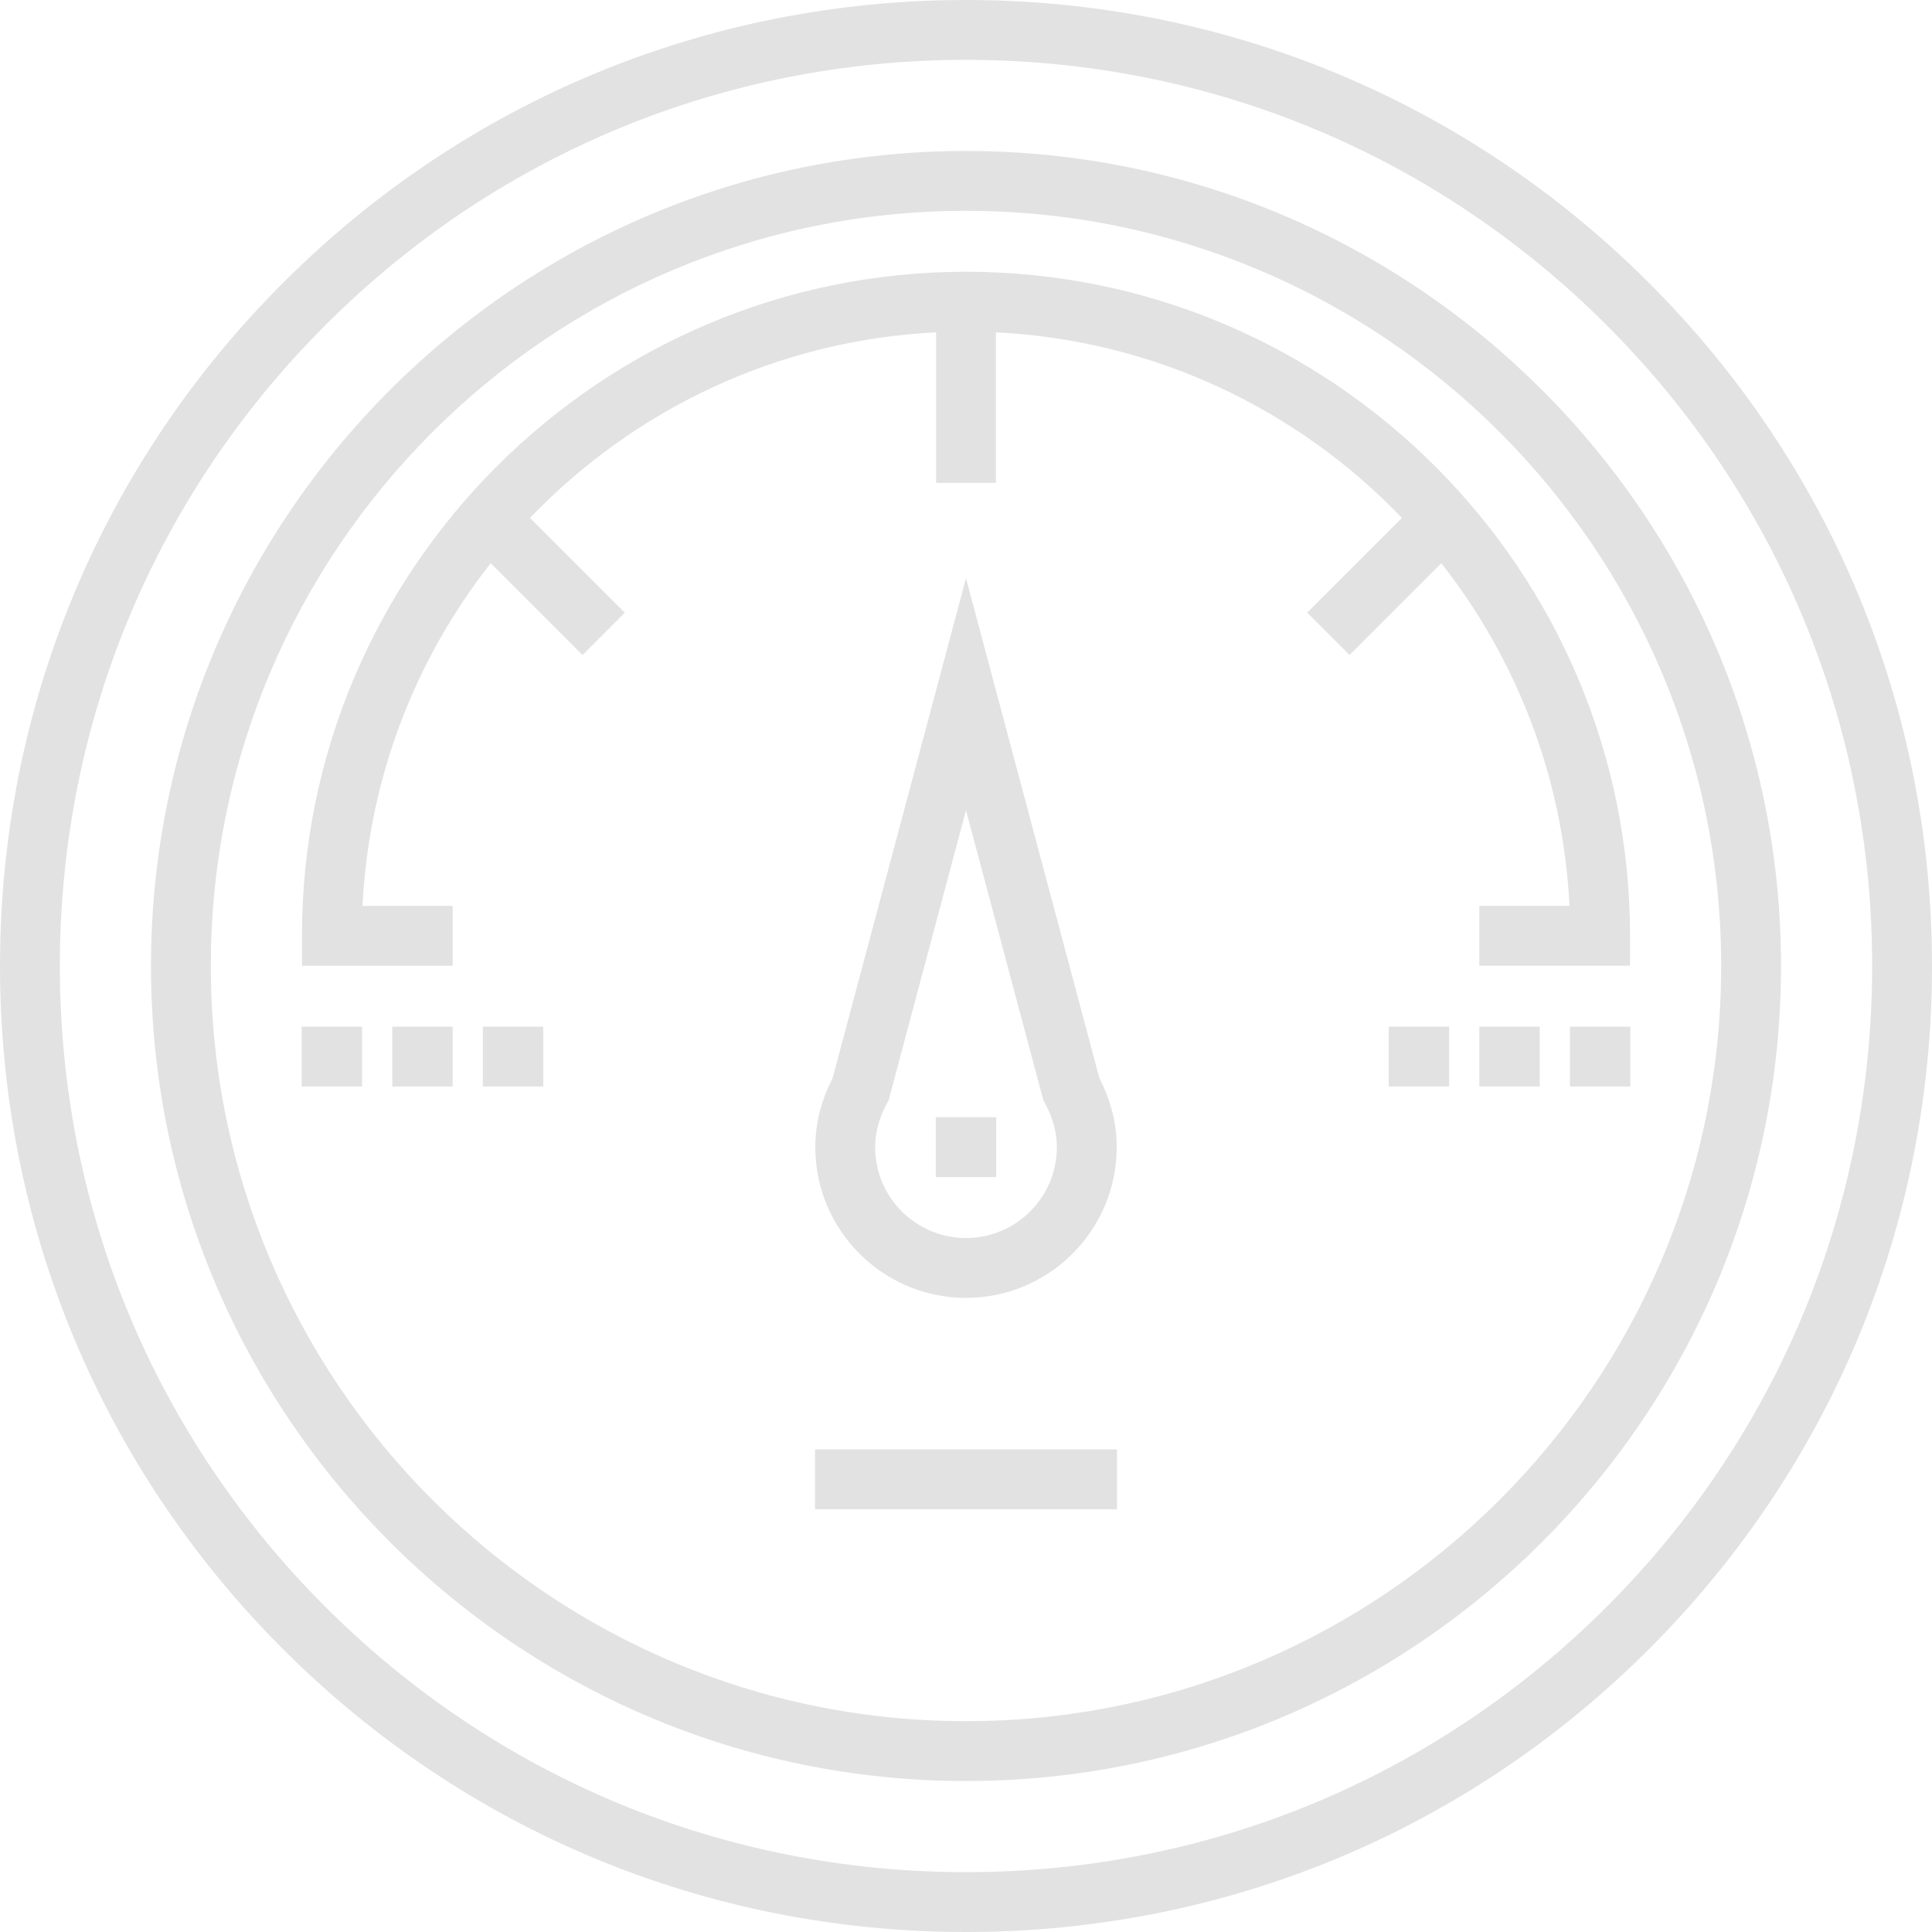
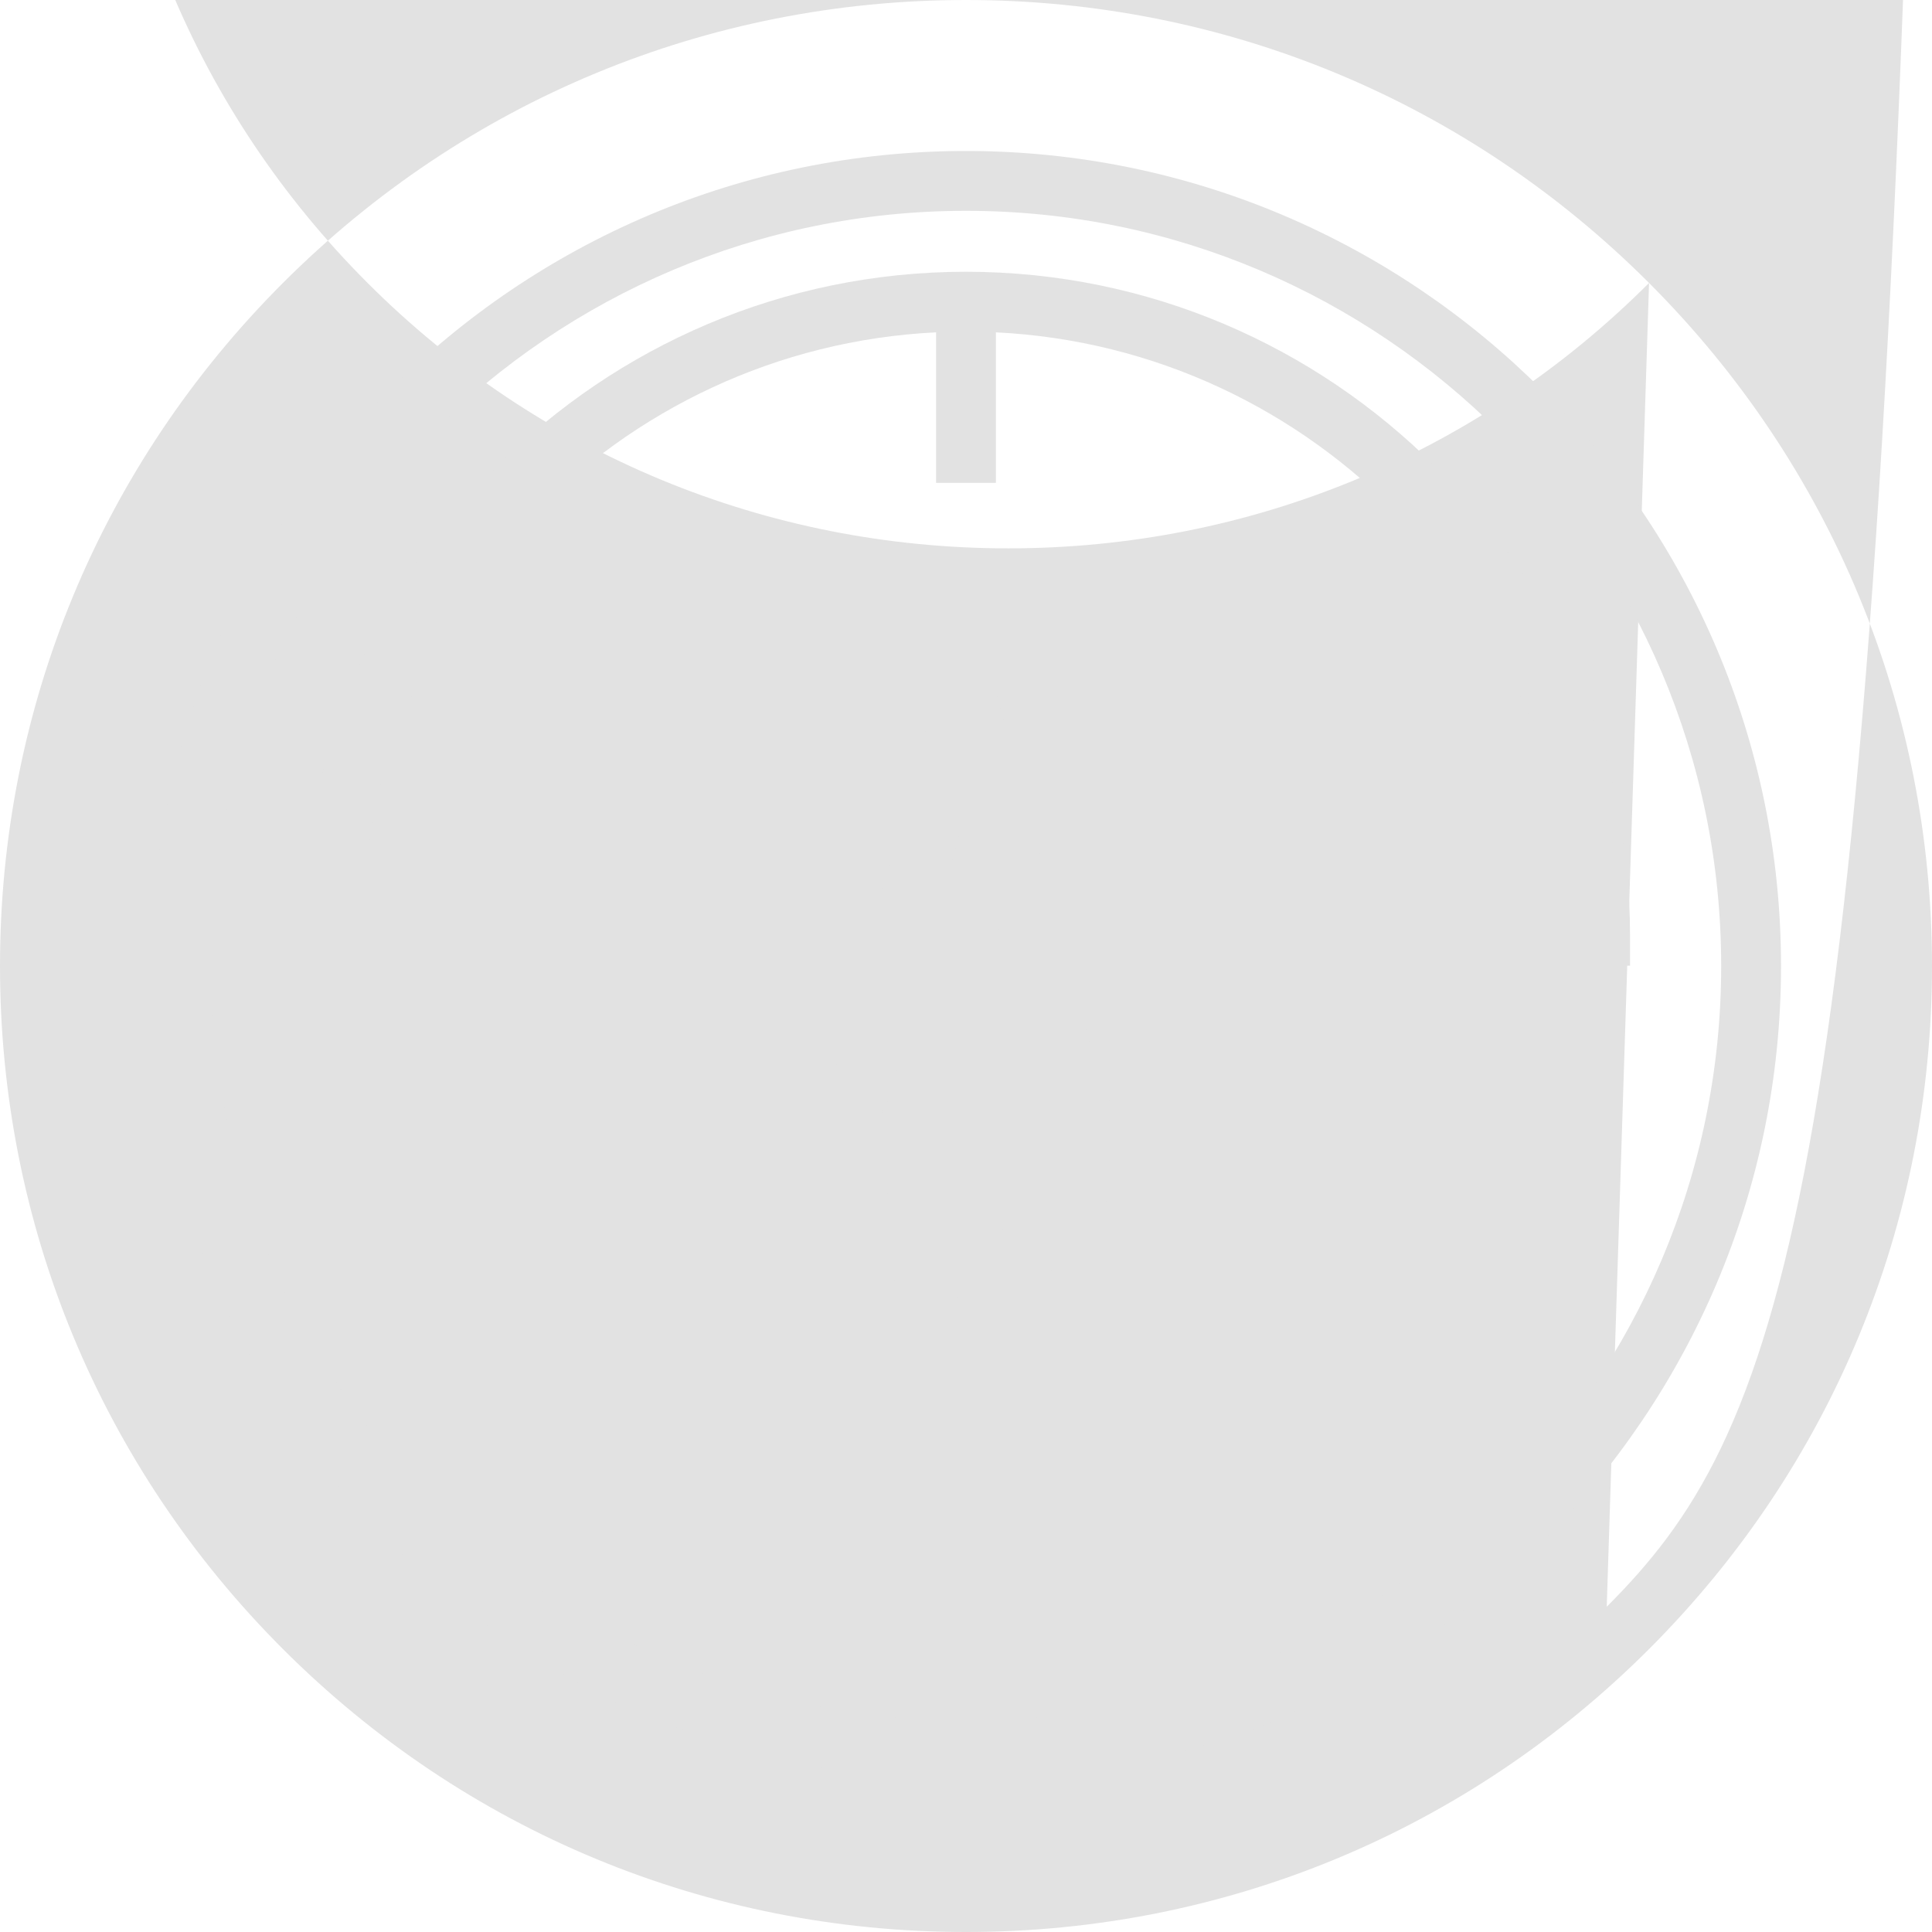
<svg xmlns="http://www.w3.org/2000/svg" version="1.1" id="Layer_1" x="0px" y="0px" viewBox="0 0 512.001 512.001" style="enable-background:new 0 0 512.001 512.001;" xml:space="preserve">
  <g>
    <g>
      <g>
-         <path d="M437.017,74.983C388.664,26.629,324.377,0,256.001,0S123.337,26.629,74.983,74.983C26.629,123.336,0,187.624,0,256.001 s26.629,132.663,74.983,181.017c48.353,48.353,112.64,74.983,181.017,74.983c68.378,0,132.663-26.63,181.017-74.983 c48.353-48.353,74.983-112.64,74.983-181.017C512,187.624,485.371,123.336,437.017,74.983z M425.804,425.804 c-45.358,45.358-105.662,70.338-169.803,70.338c-64.141,0-124.444-24.98-169.803-70.338 c-45.359-45.36-70.339-105.663-70.339-169.803s24.98-124.444,70.338-169.803c45.36-45.359,105.664-70.339,169.804-70.339 c64.142,0,124.445,24.98,169.803,70.338c45.358,45.358,70.338,105.663,70.338,169.803 C496.142,320.141,471.162,380.445,425.804,425.804z" fill="#000000" style="fill: rgb(226, 226, 226);" />
+         <path d="M437.017,74.983C388.664,26.629,324.377,0,256.001,0S123.337,26.629,74.983,74.983C26.629,123.336,0,187.624,0,256.001 s26.629,132.663,74.983,181.017c48.353,48.353,112.64,74.983,181.017,74.983c68.378,0,132.663-26.63,181.017-74.983 c48.353-48.353,74.983-112.64,74.983-181.017C512,187.624,485.371,123.336,437.017,74.983z c-45.358,45.358-105.662,70.338-169.803,70.338c-64.141,0-124.444-24.98-169.803-70.338 c-45.359-45.36-70.339-105.663-70.339-169.803s24.98-124.444,70.338-169.803c45.36-45.359,105.664-70.339,169.804-70.339 c64.142,0,124.445,24.98,169.803,70.338c45.358,45.358,70.338,105.663,70.338,169.803 C496.142,320.141,471.162,380.445,425.804,425.804z" fill="#000000" style="fill: rgb(226, 226, 226);" />
        <path d="M256.001,40.012c-119.096,0-215.988,96.892-215.988,215.989c0,119.097,96.892,215.989,215.988,215.989 S471.99,375.097,471.99,256S375.096,40.012,256.001,40.012z M256.001,456.13c-110.352,0-200.13-89.778-200.13-200.131 s89.778-200.13,200.13-200.13c110.353,0,200.131,89.778,200.131,200.131C456.131,366.353,366.352,456.13,256.001,456.13z" fill="#000000" style="fill: rgb(226, 226, 226);" />
        <path d="M415.925,240.068h-23.887v15.858h39.939v-7.929c0-97.034-78.944-175.976-175.977-175.976S80.023,150.964,80.023,247.997 v7.929h39.938v-15.858H96.076c1.673-34.159,14.104-65.535,33.964-90.813l24.326,24.326l11.214-11.212l-25.116-25.117 c27.453-28.628,65.408-47.111,107.607-49.178v39.89h15.858v-39.89c42.199,2.068,80.155,20.549,107.608,49.178l-25.116,25.116 l11.214,11.214l24.327-24.327C401.821,174.534,414.253,205.909,415.925,240.068z" fill="#000000" style="fill: rgb(226, 226, 226);" />
        <path d="M295.939,304.014c0-6.243-1.54-12.387-4.581-18.278l-35.358-132.513l-35.357,132.512 c-3.041,5.89-4.581,12.034-4.581,18.279c0,22.022,17.916,39.938,39.938,39.938S295.939,326.036,295.939,304.014z M231.92,304.014 c0-3.878,1.049-7.774,3.118-11.576l0.451-0.831l20.51-76.872l20.511,76.87l0.451,0.83c2.069,3.807,3.118,7.701,3.118,11.578 c0,13.278-10.803,24.079-24.08,24.079C242.723,328.093,231.92,317.291,231.92,304.014z" fill="#000000" style="fill: rgb(226, 226, 226);" />
        <rect x="247.992" y="296.085" width="16.006" height="15.858" fill="#000000" style="fill: rgb(226, 226, 226);" />
        <rect x="79.947" y="272.076" width="16.006" height="15.858" fill="#000000" style="fill: rgb(226, 226, 226);" />
        <rect x="103.956" y="272.076" width="16.006" height="15.858" fill="#000000" style="fill: rgb(226, 226, 226);" />
        <rect x="127.966" y="272.076" width="16.006" height="15.858" fill="#000000" style="fill: rgb(226, 226, 226);" />
-         <rect x="416.048" y="272.076" width="16.006" height="15.858" fill="#000000" style="fill: rgb(226, 226, 226);" />
        <rect x="392.038" y="272.076" width="16.006" height="15.858" fill="#000000" style="fill: rgb(226, 226, 226);" />
-         <rect x="368.029" y="272.076" width="16.006" height="15.858" fill="#000000" style="fill: rgb(226, 226, 226);" />
        <rect x="215.99" y="384.109" width="80.021" height="15.858" fill="#000000" style="fill: rgb(226, 226, 226);" />
      </g>
    </g>
  </g>
</svg>